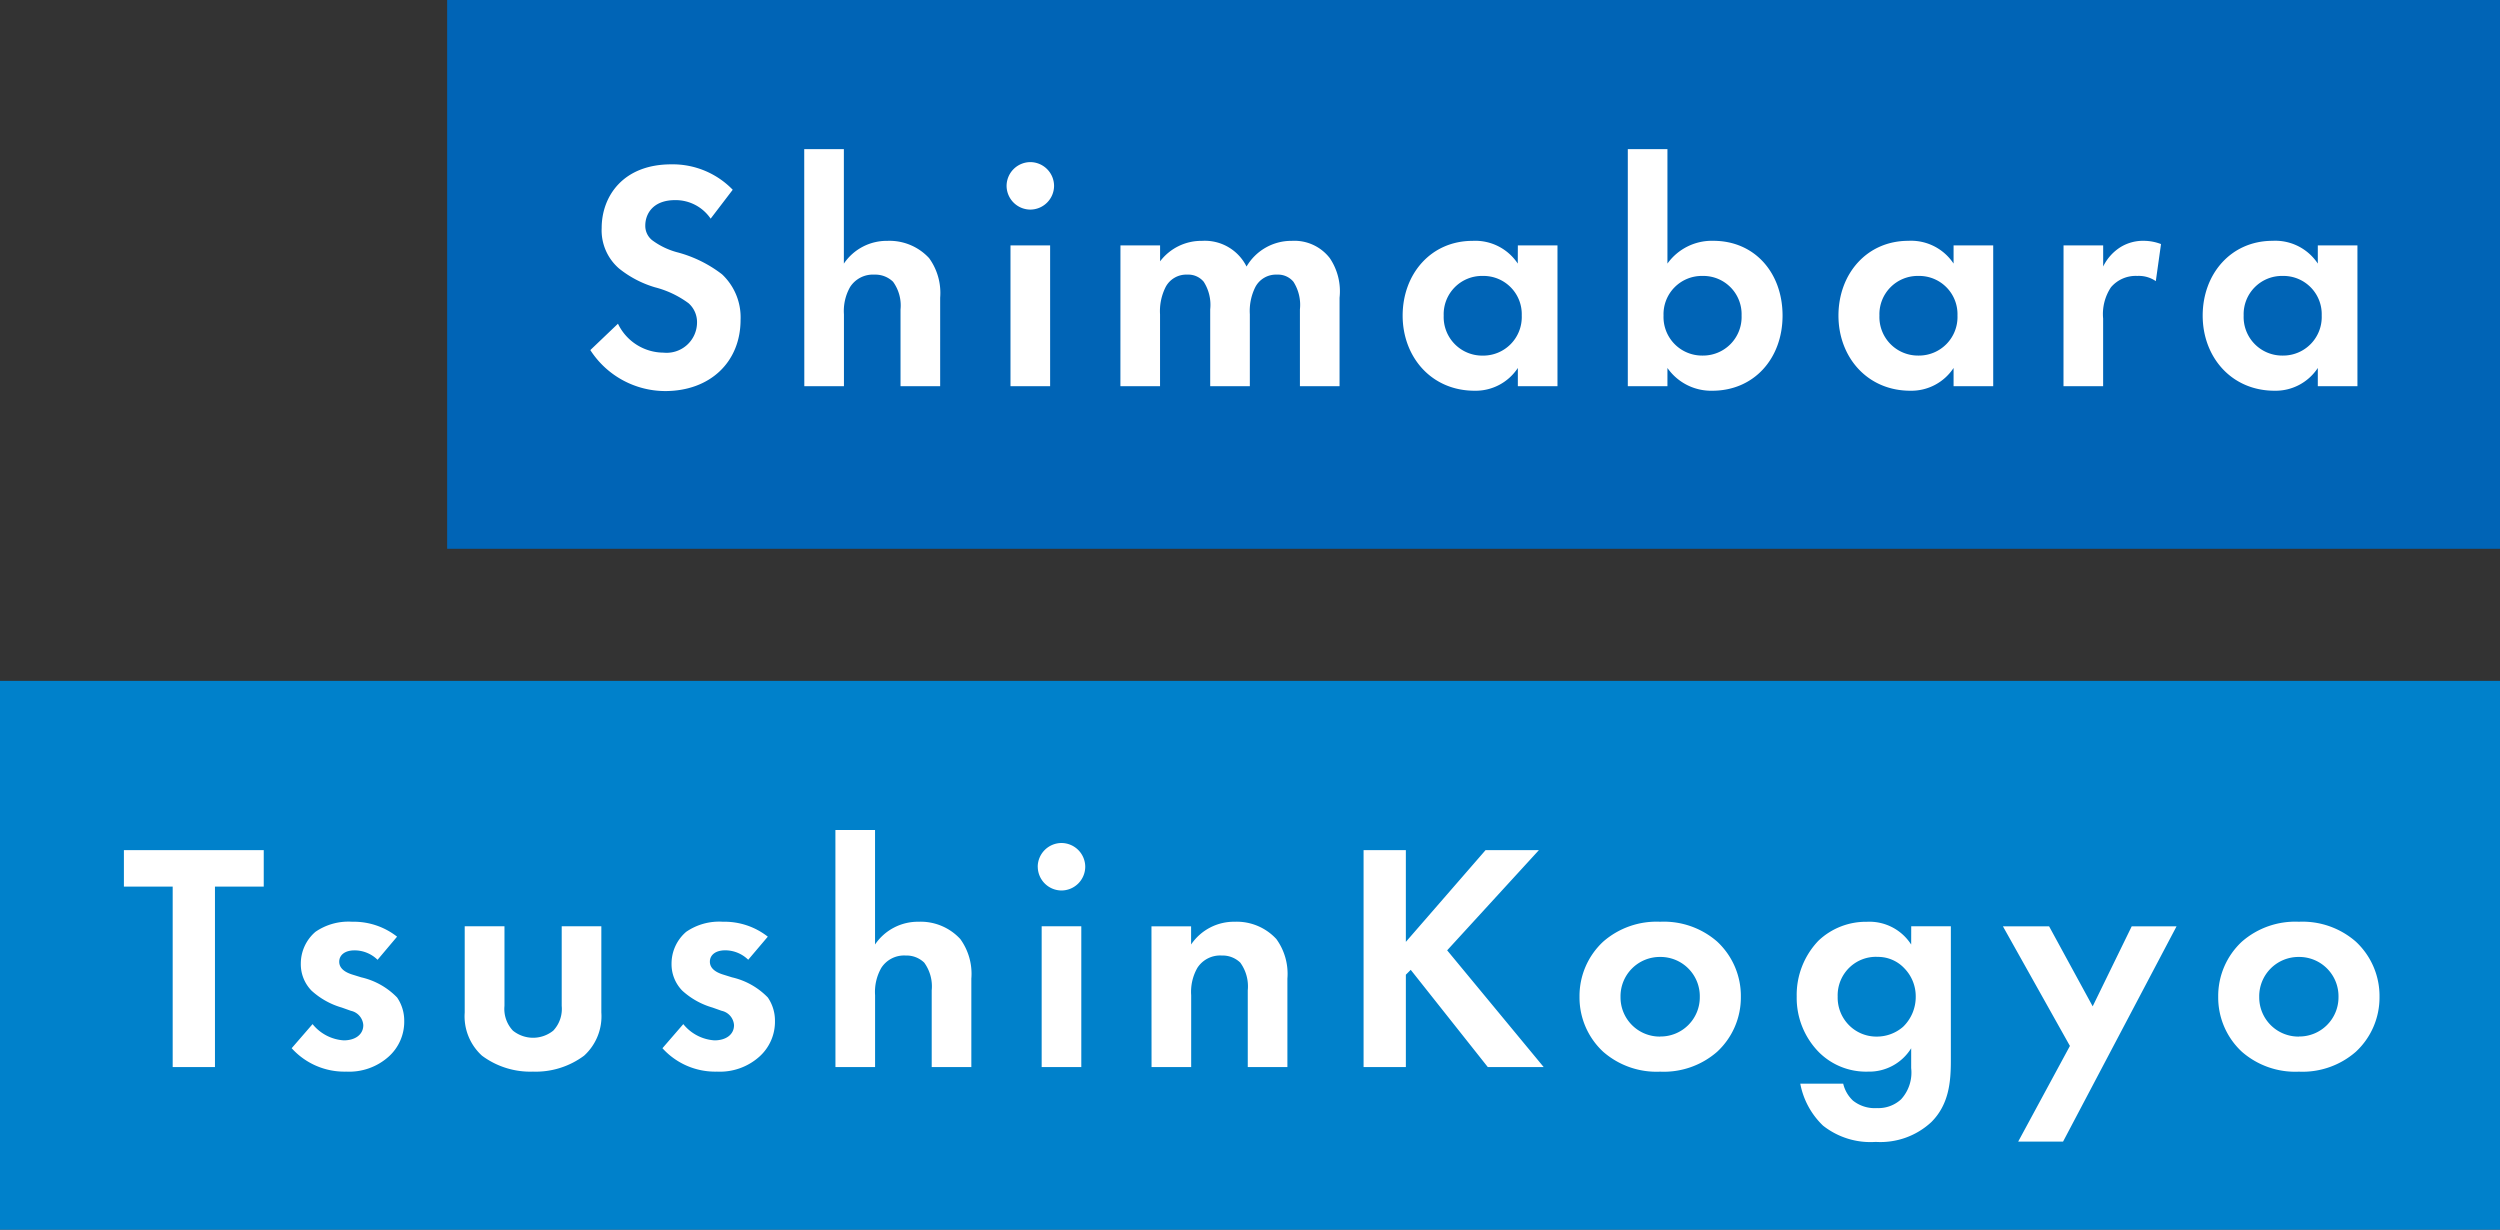
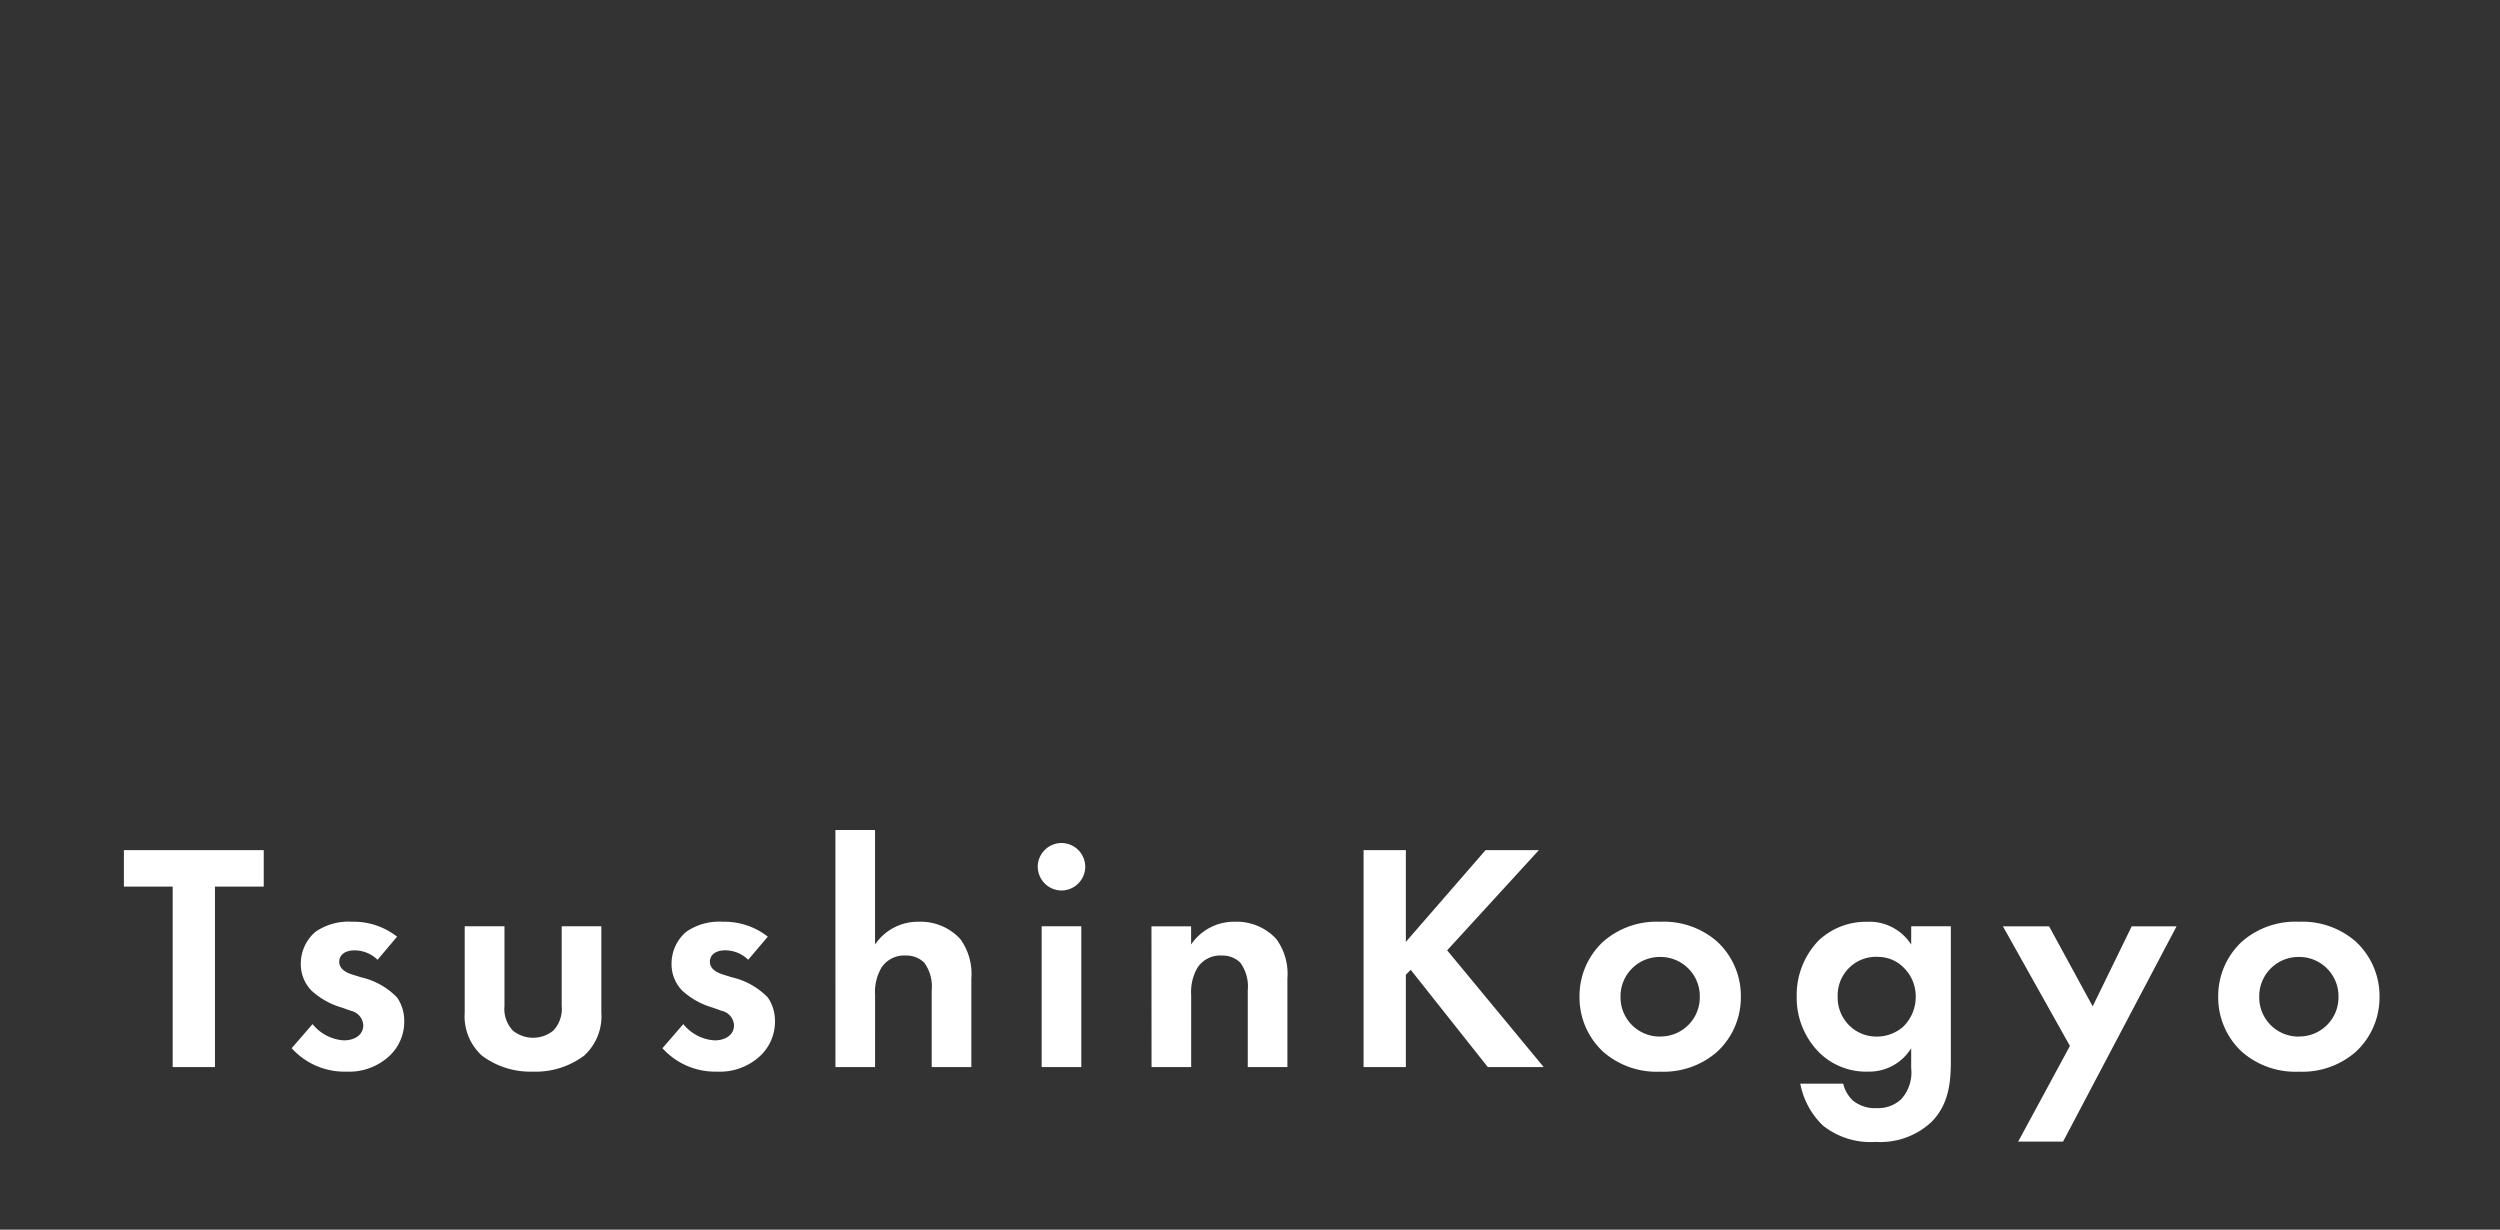
<svg xmlns="http://www.w3.org/2000/svg" width="246" height="121" viewBox="0 0 246 121">
  <rect x="0" y="0" width="246" height="121" fill="#333333" stroke="none" />
  <g id="グループ_12905" data-name="グループ 12905" transform="translate(-1072 -582)">
-     <path id="パス_9380" data-name="パス 9380" d="M0,0H202V54H0Z" transform="translate(1116 582)" fill="#0064b6" />
-     <path id="パス_9381" data-name="パス 9381" d="M15.1-19.328a8.208,8.208,0,0,0-6.048-2.5c-4.736,0-6.848,3.136-6.848,6.272a4.967,4.967,0,0,0,1.7,3.968A10.27,10.27,0,0,0,7.456-9.728a9.561,9.561,0,0,1,3.3,1.568,2.479,2.479,0,0,1,.832,1.92A2.994,2.994,0,0,1,8.288-3.3a5,5,0,0,1-4.48-2.848L1.088-3.552A8.785,8.785,0,0,0,8.448.48c4.416,0,7.424-2.848,7.424-7.008a5.805,5.805,0,0,0-1.824-4.48,12.418,12.418,0,0,0-4.32-2.144,7.276,7.276,0,0,1-2.56-1.216,1.8,1.8,0,0,1-.672-1.44c0-1.088.7-2.5,2.944-2.5a4.169,4.169,0,0,1,3.488,1.824ZM22.144,0h3.9V-7.072a4.768,4.768,0,0,1,.608-2.688,2.662,2.662,0,0,1,2.4-1.216,2.5,2.5,0,0,1,1.824.7,3.97,3.97,0,0,1,.736,2.72V0h3.9V-8.7a5.837,5.837,0,0,0-1.088-3.9,5.3,5.3,0,0,0-4.1-1.7,5.088,5.088,0,0,0-4.288,2.24V-23.328h-3.9ZM42.432-13.856V0h3.9V-13.856Zm-.384-5.856a2.349,2.349,0,0,0,2.336,2.336,2.349,2.349,0,0,0,2.336-2.336,2.349,2.349,0,0,0-2.336-2.336A2.349,2.349,0,0,0,42.048-19.712ZM53.248,0h3.9V-7.072A5.269,5.269,0,0,1,57.7-9.76a2.292,2.292,0,0,1,2.144-1.216,1.962,1.962,0,0,1,1.6.7,4.214,4.214,0,0,1,.64,2.72V0h3.9V-7.072a5.269,5.269,0,0,1,.544-2.688,2.292,2.292,0,0,1,2.144-1.216,1.962,1.962,0,0,1,1.6.7,4.214,4.214,0,0,1,.64,2.72V0h3.9V-8.7a5.822,5.822,0,0,0-.96-3.9,4.4,4.4,0,0,0-3.744-1.7,5.1,5.1,0,0,0-4.448,2.528A4.582,4.582,0,0,0,61.28-14.3a5.1,5.1,0,0,0-4.128,2.016v-1.568h-3.9Zm39.1-12.064A5.019,5.019,0,0,0,87.9-14.3c-4.1,0-6.88,3.264-6.88,7.36C81.024-2.88,83.84.448,88.1.448a4.97,4.97,0,0,0,4.256-2.24V0h3.9V-13.856h-3.9ZM88.9-10.848a3.768,3.768,0,0,1,3.84,3.9A3.794,3.794,0,0,1,88.9-3.008a3.794,3.794,0,0,1-3.84-3.936A3.768,3.768,0,0,1,88.9-10.848Zm18.176-12.48h-3.9V0h3.9V-1.792a5.238,5.238,0,0,0,4.416,2.24c4.1,0,6.912-3.168,6.912-7.392,0-4.192-2.72-7.36-6.816-7.36a5.375,5.375,0,0,0-4.512,2.24Zm3.456,12.48a3.768,3.768,0,0,1,3.84,3.9,3.794,3.794,0,0,1-3.84,3.936,3.794,3.794,0,0,1-3.84-3.936A3.768,3.768,0,0,1,110.528-10.848Zm24.7-1.216a5.019,5.019,0,0,0-4.448-2.24c-4.1,0-6.88,3.264-6.88,7.36,0,4.064,2.816,7.392,7.072,7.392a4.969,4.969,0,0,0,4.256-2.24V0h3.9V-13.856h-3.9Zm-3.456,1.216a3.768,3.768,0,0,1,3.84,3.9,3.794,3.794,0,0,1-3.84,3.936,3.794,3.794,0,0,1-3.84-3.936A3.768,3.768,0,0,1,131.776-10.848ZM146.048,0h3.9V-6.656a4.761,4.761,0,0,1,.768-3.072,3.19,3.19,0,0,1,2.592-1.12,2.935,2.935,0,0,1,1.824.512l.512-3.648a4.8,4.8,0,0,0-1.664-.32,4.246,4.246,0,0,0-2.3.608,4.673,4.673,0,0,0-1.728,1.92v-2.08h-3.9Zm25.024-12.064a5.019,5.019,0,0,0-4.448-2.24c-4.1,0-6.88,3.264-6.88,7.36,0,4.064,2.816,7.392,7.072,7.392a4.969,4.969,0,0,0,4.256-2.24V0h3.9V-13.856h-3.9Zm-3.456,1.216a3.768,3.768,0,0,1,3.84,3.9,3.794,3.794,0,0,1-3.84,3.936,3.794,3.794,0,0,1-3.84-3.936A3.768,3.768,0,0,1,167.616-10.848Z" transform="translate(1129 620)" fill="#fff" />
-     <path id="パス_9378" data-name="パス 9378" d="M0,0H246V54H0Z" transform="translate(1072 649)" fill="#0081cb" />
    <path id="パス_9379" data-name="パス 9379" d="M13.952-17.76v-3.584H.192v3.584h4.8V0h4.16V-17.76Zm13.12,4.928A6.911,6.911,0,0,0,22.656-14.3a5.718,5.718,0,0,0-3.616.992,4.116,4.116,0,0,0-1.44,3.136A3.717,3.717,0,0,0,18.656-7.52a7.476,7.476,0,0,0,2.976,1.664l.9.32a1.545,1.545,0,0,1,1.216,1.408c0,.96-.832,1.5-1.92,1.5a4.3,4.3,0,0,1-3.072-1.6L16.7-1.856A7,7,0,0,0,22.08.448a5.819,5.819,0,0,0,4.16-1.472,4.605,4.605,0,0,0,1.536-3.52,4.017,4.017,0,0,0-.7-2.3,7.1,7.1,0,0,0-3.52-1.984l-.928-.288c-1.088-.352-1.248-.9-1.248-1.248,0-.672.576-1.12,1.5-1.12a3.241,3.241,0,0,1,2.272.928Zm6.656-1.024v8.48a5.237,5.237,0,0,0,1.7,4.256A7.962,7.962,0,0,0,40.448.448,7.962,7.962,0,0,0,45.472-1.12a5.237,5.237,0,0,0,1.7-4.256v-8.48h-3.9v7.84a3.115,3.115,0,0,1-.832,2.432,3.178,3.178,0,0,1-1.984.7,3.178,3.178,0,0,1-1.984-.7,3.115,3.115,0,0,1-.832-2.432v-7.84Zm29.824,1.024A6.911,6.911,0,0,0,59.136-14.3a5.718,5.718,0,0,0-3.616.992,4.116,4.116,0,0,0-1.44,3.136A3.717,3.717,0,0,0,55.136-7.52a7.476,7.476,0,0,0,2.976,1.664l.9.32a1.545,1.545,0,0,1,1.216,1.408c0,.96-.832,1.5-1.92,1.5a4.3,4.3,0,0,1-3.072-1.6L53.184-1.856A7,7,0,0,0,58.56.448a5.819,5.819,0,0,0,4.16-1.472,4.605,4.605,0,0,0,1.536-3.52,4.017,4.017,0,0,0-.7-2.3,7.1,7.1,0,0,0-3.52-1.984L59.1-9.12c-1.088-.352-1.248-.9-1.248-1.248,0-.672.576-1.12,1.5-1.12a3.241,3.241,0,0,1,2.272.928ZM70.208,0h3.9V-7.072A4.768,4.768,0,0,1,74.72-9.76a2.662,2.662,0,0,1,2.4-1.216,2.5,2.5,0,0,1,1.824.7,3.97,3.97,0,0,1,.736,2.72V0h3.9V-8.7a5.837,5.837,0,0,0-1.088-3.9,5.3,5.3,0,0,0-4.1-1.7,5.088,5.088,0,0,0-4.288,2.24V-23.328h-3.9ZM90.5-13.856V0h3.9V-13.856Zm-.384-5.856a2.349,2.349,0,0,0,2.336,2.336,2.349,2.349,0,0,0,2.336-2.336,2.349,2.349,0,0,0-2.336-2.336A2.349,2.349,0,0,0,90.112-19.712ZM101.312,0h3.9V-7.072a4.768,4.768,0,0,1,.608-2.688,2.662,2.662,0,0,1,2.4-1.216,2.5,2.5,0,0,1,1.824.7,3.97,3.97,0,0,1,.736,2.72V0h3.9V-8.7a5.837,5.837,0,0,0-1.088-3.9,5.3,5.3,0,0,0-4.1-1.7,5.088,5.088,0,0,0-4.288,2.24v-1.792h-3.9Zm25.024-21.344h-4.16V0h4.16V-9.088l.48-.48L134.4,0h5.5l-9.5-11.488,9.024-9.856h-5.248l-7.84,9.024ZM151.36-14.3a7.974,7.974,0,0,0-5.6,1.952,7.3,7.3,0,0,0-2.336,5.44A7.28,7.28,0,0,0,145.76-1.5a7.974,7.974,0,0,0,5.6,1.952,7.974,7.974,0,0,0,5.6-1.952A7.28,7.28,0,0,0,159.3-6.912a7.3,7.3,0,0,0-2.336-5.44A7.974,7.974,0,0,0,151.36-14.3Zm0,11.3a3.858,3.858,0,0,1-3.9-3.9,3.866,3.866,0,0,1,3.9-3.936,3.866,3.866,0,0,1,3.9,3.936A3.858,3.858,0,0,1,151.36-3.008Zm24.7-9.056a4.874,4.874,0,0,0-4.352-2.24,6.781,6.781,0,0,0-4.768,1.856,7.709,7.709,0,0,0-2.144,5.5,7.613,7.613,0,0,0,2.208,5.5,6.561,6.561,0,0,0,4.8,1.888,4.856,4.856,0,0,0,4.256-2.3V.1a3.9,3.9,0,0,1-.992,3.072,3.292,3.292,0,0,1-2.368.864,3.445,3.445,0,0,1-2.368-.736,3.328,3.328,0,0,1-.96-1.664h-4.224a7.678,7.678,0,0,0,2.24,4.128,7.535,7.535,0,0,0,5.184,1.6,7.363,7.363,0,0,0,5.472-1.952c1.728-1.728,1.92-3.936,1.92-6.048V-13.856h-3.9Zm-3.392,1.216a3.555,3.555,0,0,1,2.72,1.12,3.946,3.946,0,0,1,1.12,2.784,4.083,4.083,0,0,1-1.248,2.976,3.925,3.925,0,0,1-2.592.96,3.791,3.791,0,0,1-2.816-1.216,3.848,3.848,0,0,1-1.024-2.72,3.8,3.8,0,0,1,1.248-2.944A3.755,3.755,0,0,1,172.672-10.848Zm13.92,18.176h4.416l11.168-21.184H197.76l-3.84,7.872-4.288-7.872h-4.544L191.68-2.08ZM214.208-14.3a7.974,7.974,0,0,0-5.6,1.952,7.3,7.3,0,0,0-2.336,5.44A7.28,7.28,0,0,0,208.608-1.5a7.974,7.974,0,0,0,5.6,1.952,7.974,7.974,0,0,0,5.6-1.952,7.28,7.28,0,0,0,2.336-5.408,7.3,7.3,0,0,0-2.336-5.44A7.974,7.974,0,0,0,214.208-14.3Zm0,11.3a3.858,3.858,0,0,1-3.9-3.9,3.866,3.866,0,0,1,3.9-3.936,3.866,3.866,0,0,1,3.9,3.936A3.858,3.858,0,0,1,214.208-3.008Z" transform="translate(1084 687)" fill="#fff" />
  </g>
</svg>